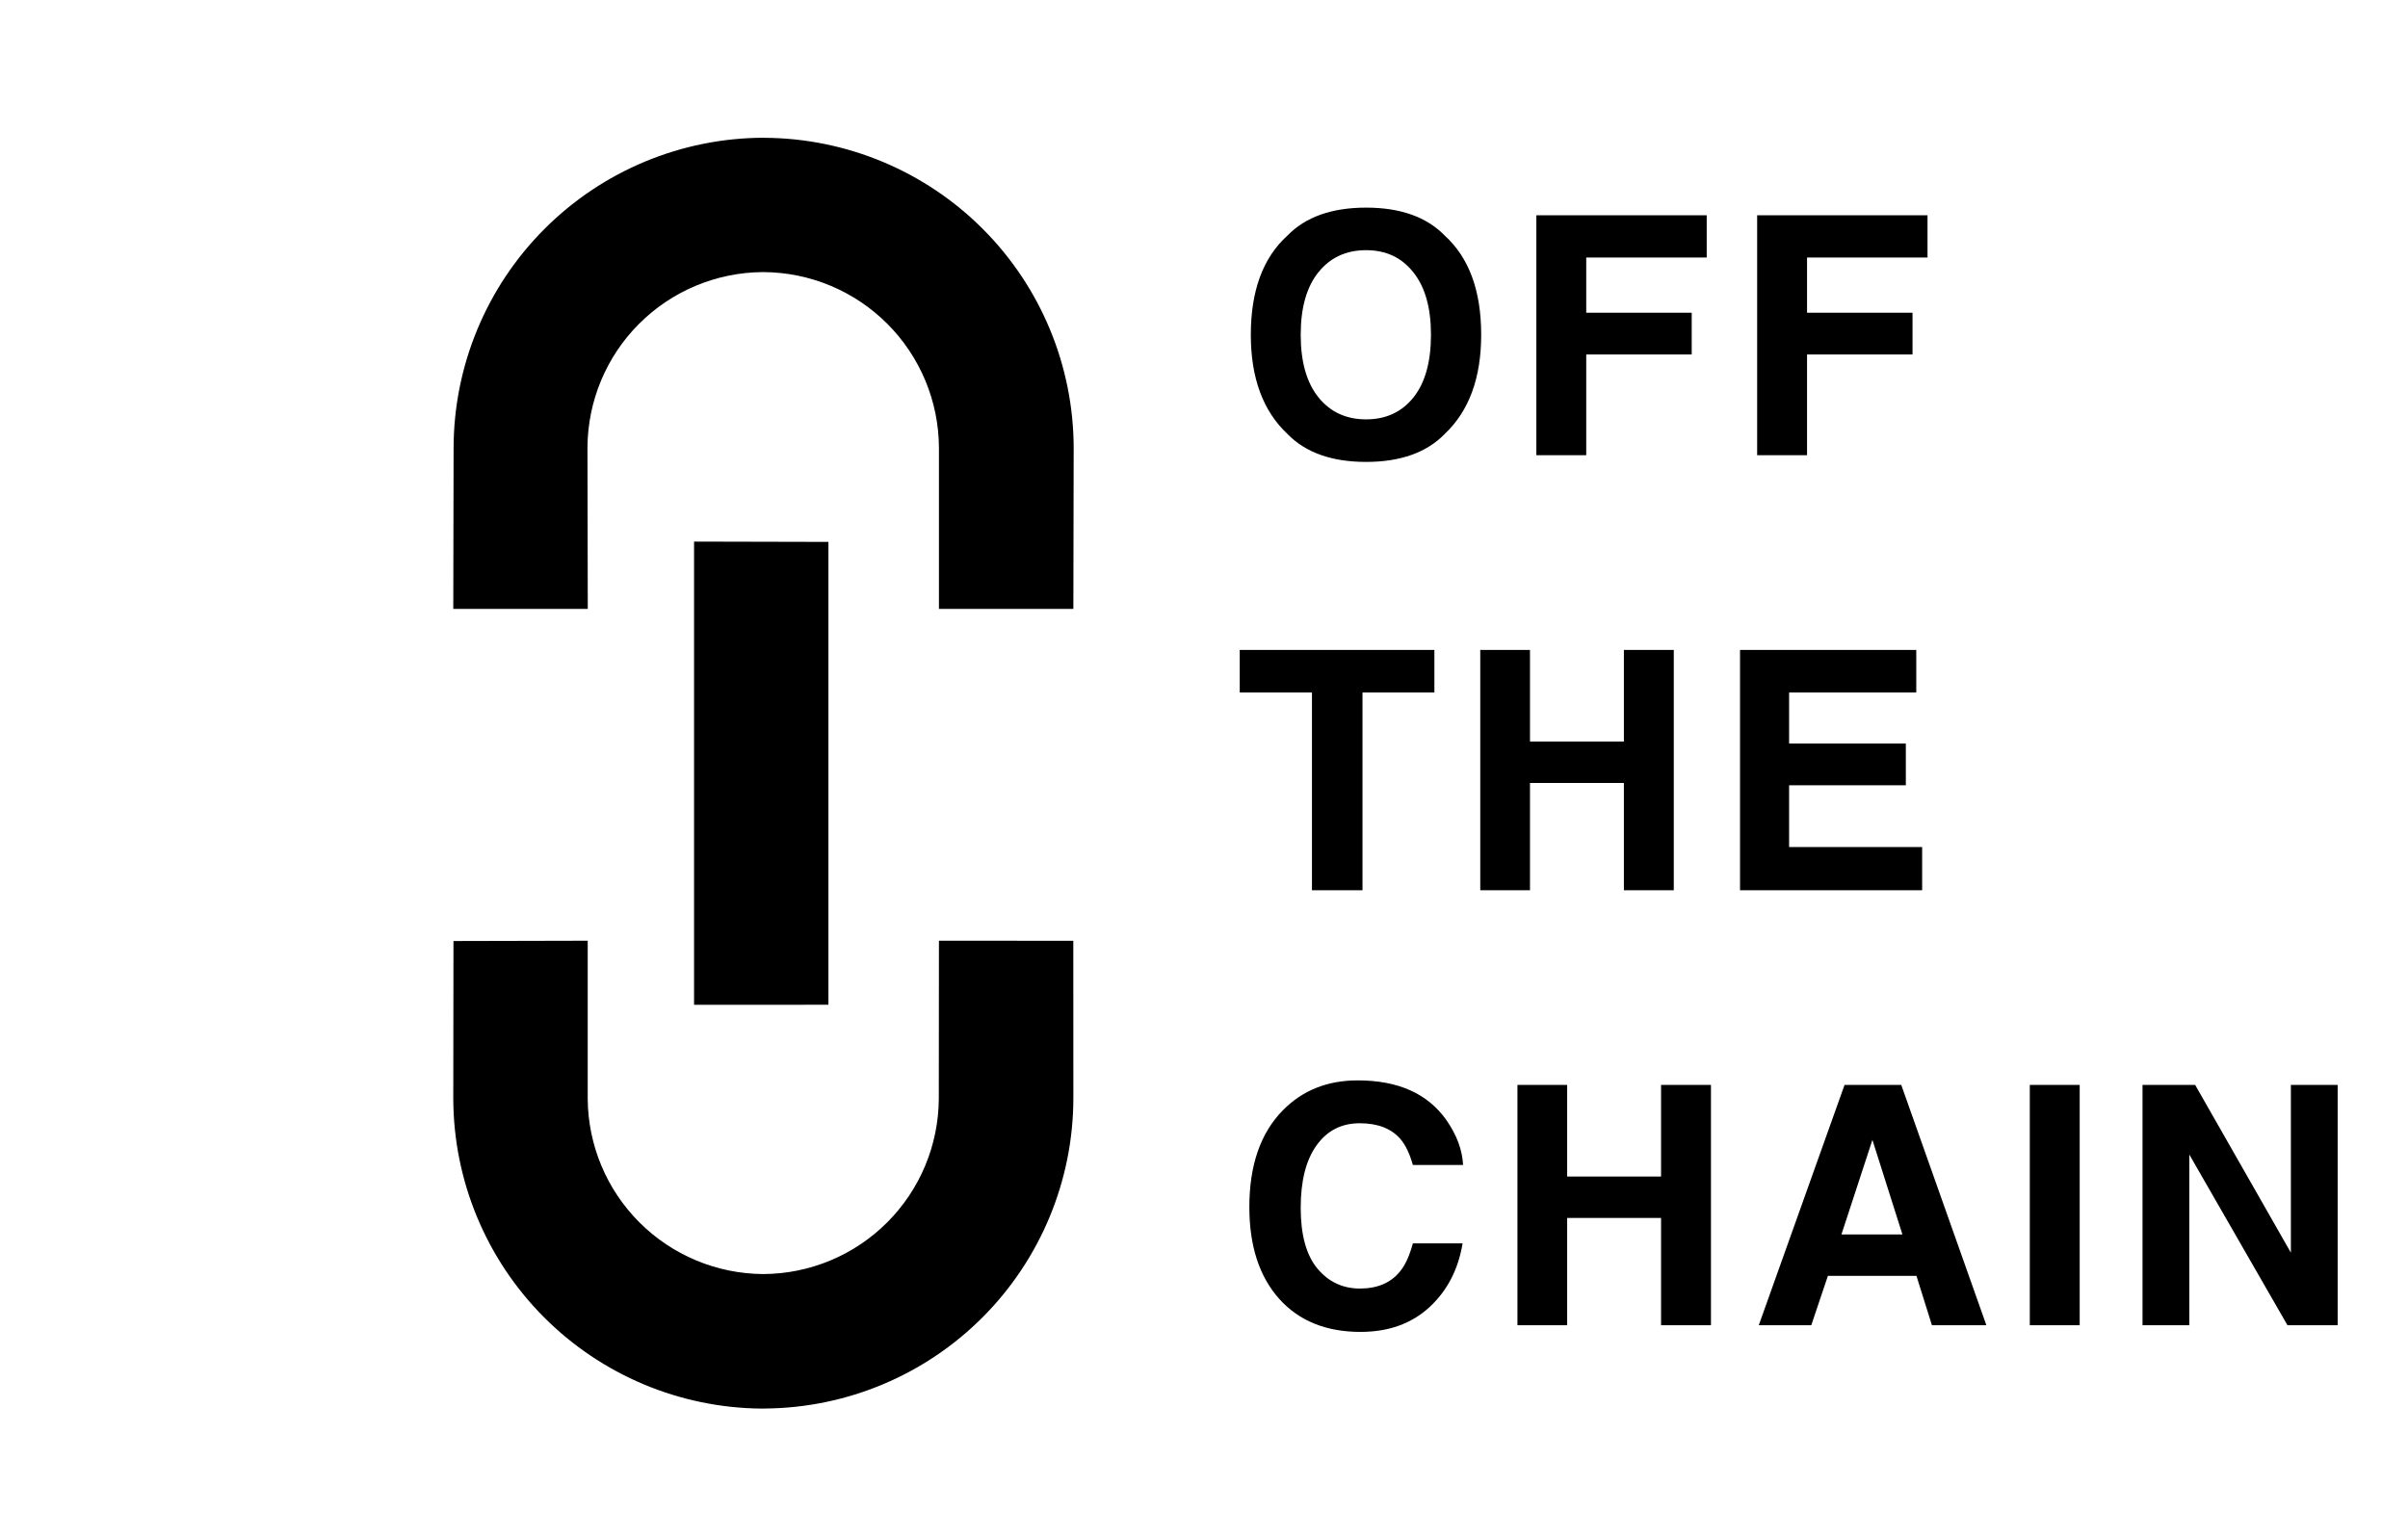
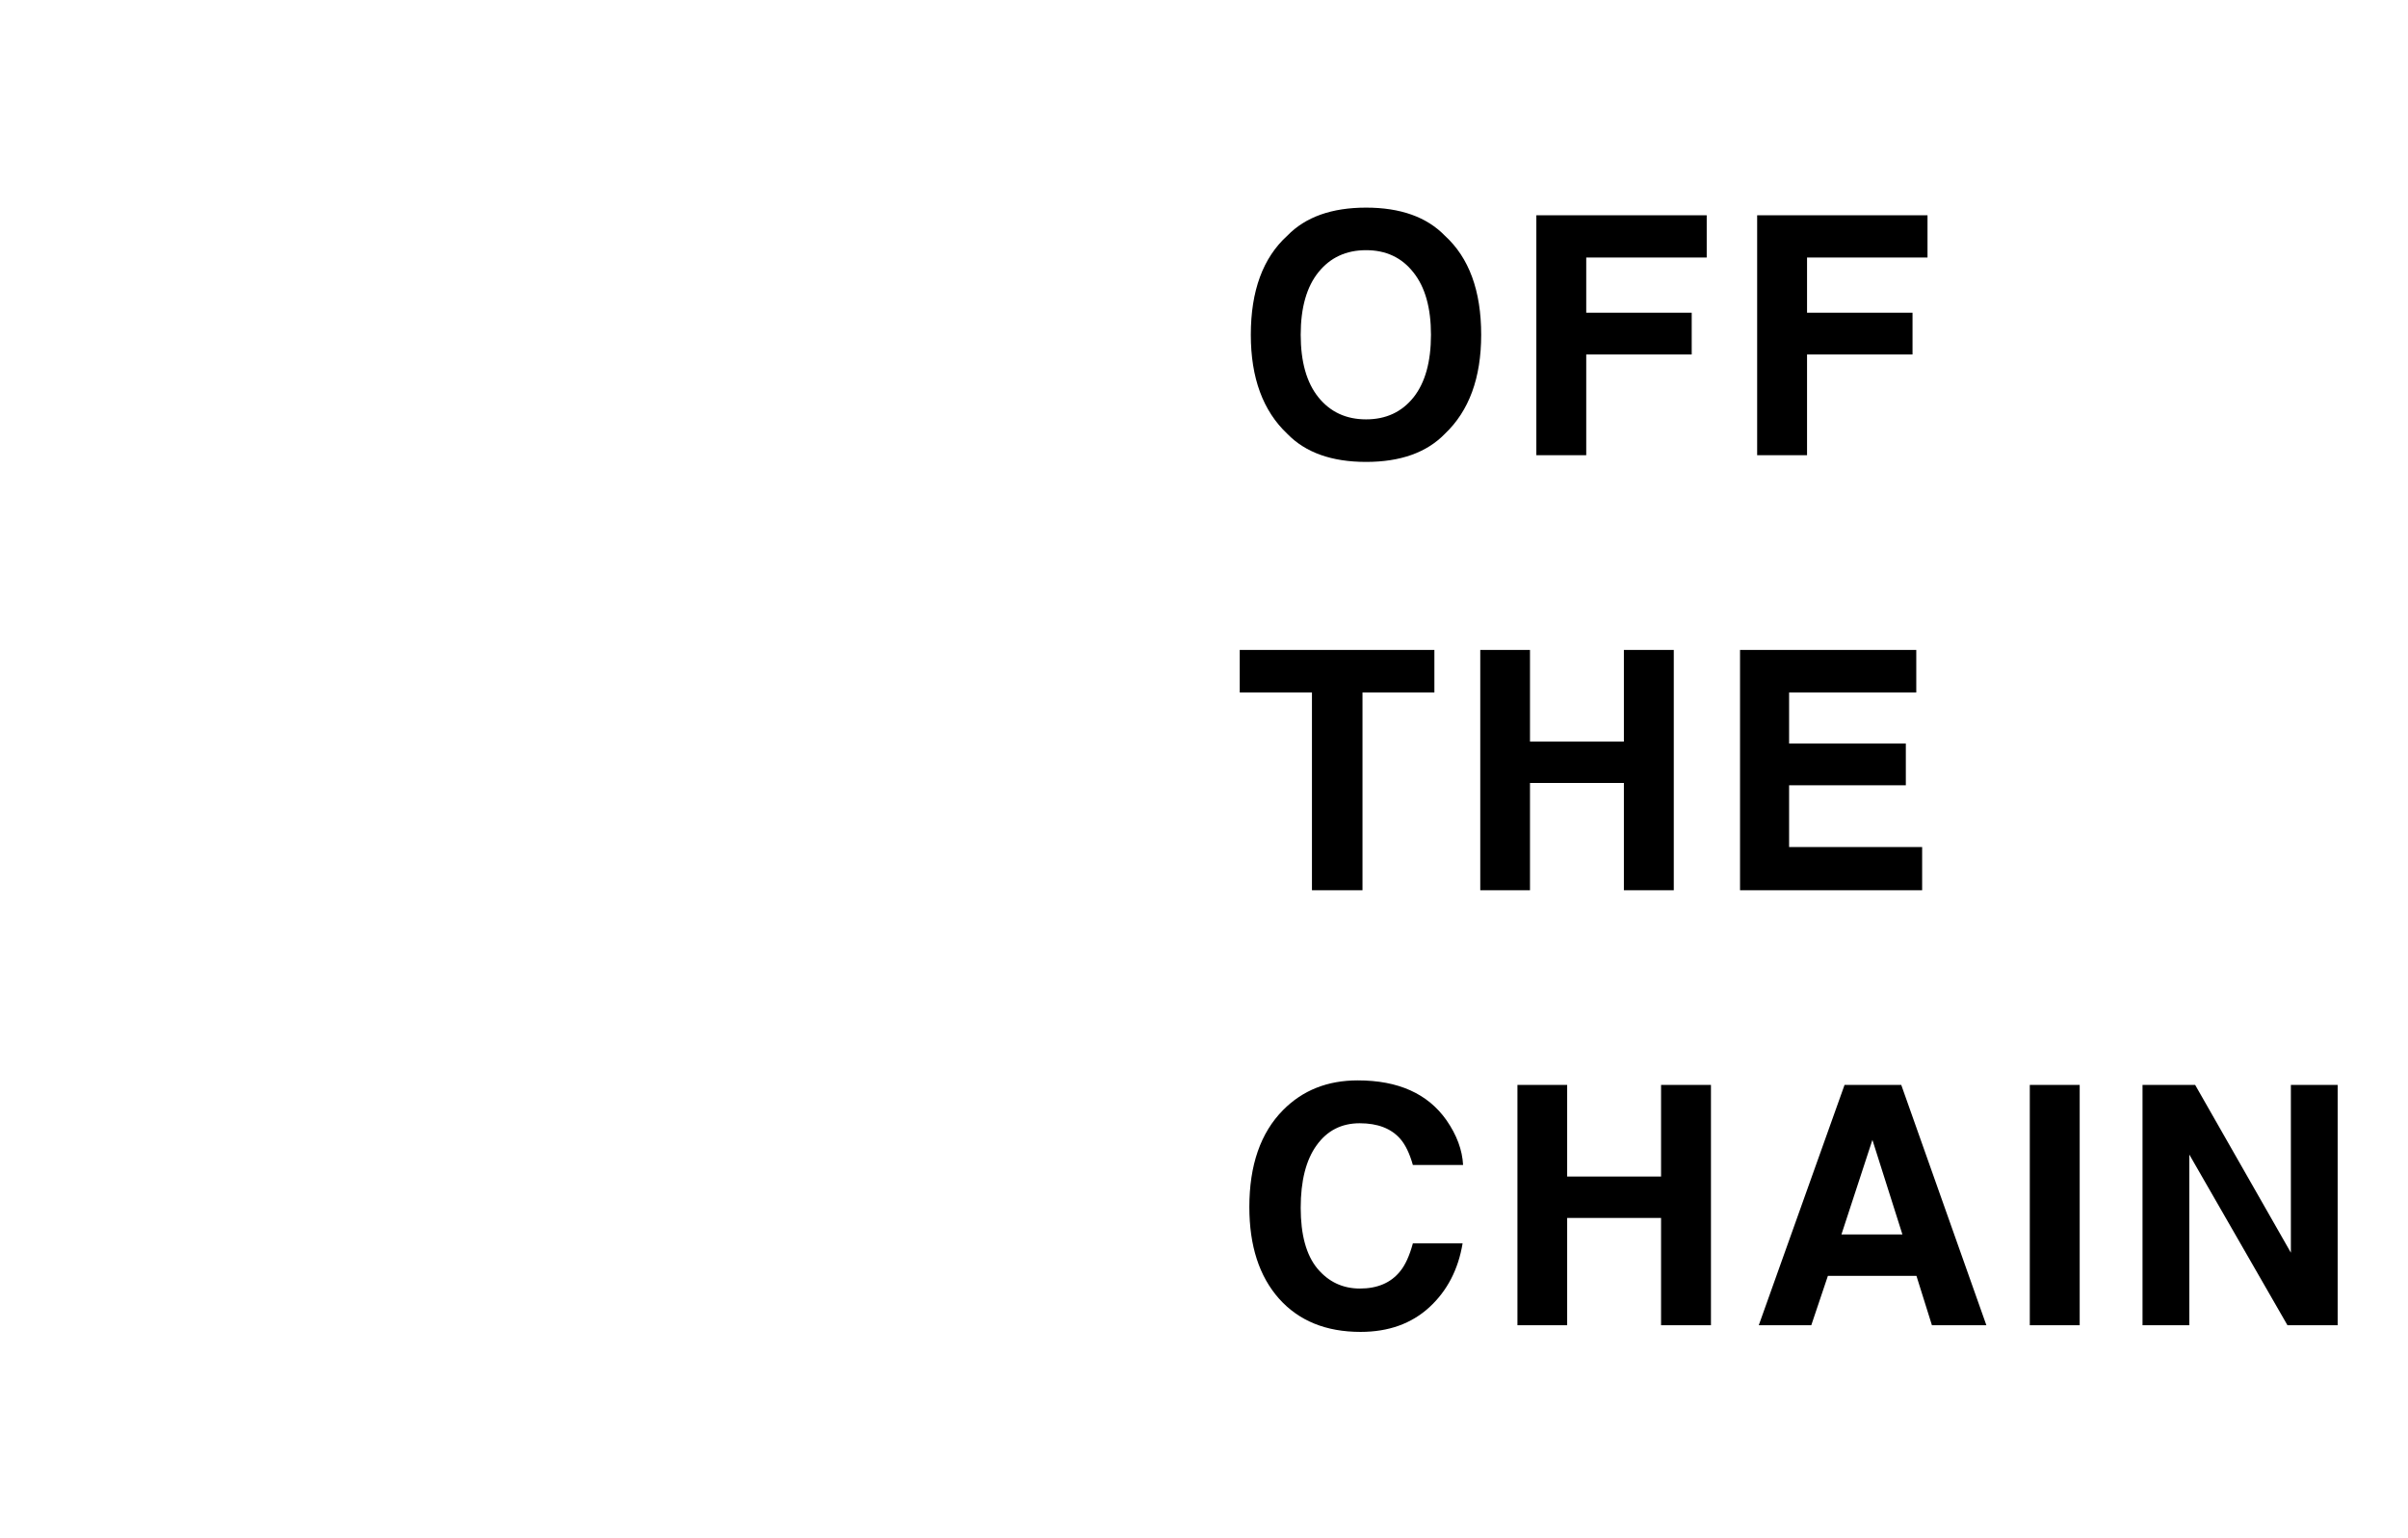
<svg xmlns="http://www.w3.org/2000/svg" width="238" height="152" viewBox="0 0 238 152" fill="none">
  <path d="M135.02 45.661C131.625 45.661 129.031 44.737 127.237 42.889C124.831 40.623 123.627 37.357 123.627 33.092C123.627 28.742 124.831 25.476 127.237 23.295C129.031 21.448 131.625 20.524 135.02 20.524C138.414 20.524 141.008 21.448 142.802 23.295C145.198 25.476 146.396 28.742 146.396 33.092C146.396 37.357 145.198 40.623 142.802 42.889C141.008 44.737 138.414 45.661 135.02 45.661ZM139.708 39.28C140.858 37.83 141.433 35.767 141.433 33.092C141.433 30.428 140.853 28.371 139.692 26.921C138.543 25.46 136.985 24.73 135.02 24.73C133.054 24.73 131.485 25.455 130.314 26.905C129.144 28.355 128.558 30.418 128.558 33.092C128.558 35.767 129.144 37.83 130.314 39.28C131.485 40.73 133.054 41.455 135.02 41.455C136.985 41.455 138.548 40.73 139.708 39.28ZM168.687 25.455H156.779V30.917H167.204V35.042H156.779V45H151.848V21.281H168.687V25.455ZM190.51 25.455H178.603V30.917H189.028V35.042H178.603V45H173.672V21.281H190.51V25.455ZM141.771 64.249V68.455H134.665V88H129.67V68.455H122.532V64.249H141.771ZM160.501 88V77.397H151.22V88H146.305V64.249H151.22V73.305H160.501V64.249H165.432V88H160.501ZM188.367 77.623H176.83V83.73H189.979V88H171.98V64.249H189.399V68.455H176.83V73.498H188.367V77.623ZM141.271 129.228C139.499 130.85 137.232 131.661 134.472 131.661C131.056 131.661 128.37 130.565 126.415 128.374C124.46 126.171 123.482 123.153 123.482 119.318C123.482 115.171 124.594 111.976 126.818 109.73C128.751 107.775 131.211 106.798 134.198 106.798C138.194 106.798 141.116 108.108 142.963 110.729C143.984 112.201 144.532 113.678 144.607 115.161H139.644C139.322 114.022 138.908 113.163 138.403 112.583C137.501 111.551 136.164 111.036 134.391 111.036C132.586 111.036 131.163 111.766 130.121 113.227C129.079 114.677 128.558 116.734 128.558 119.398C128.558 122.062 129.106 124.061 130.202 125.393C131.308 126.714 132.71 127.375 134.407 127.375C136.147 127.375 137.474 126.805 138.387 125.667C138.892 125.054 139.311 124.136 139.644 122.911H144.559C144.129 125.5 143.033 127.605 141.271 129.228ZM164.175 131V120.397H154.894V131H149.979V107.249H154.894V116.305H164.175V107.249H169.106V131H164.175ZM189.415 126.118H180.665L179.022 131H173.833L182.309 107.249H187.916L196.327 131H190.946L189.415 126.118ZM188.029 122.025L185.064 112.679L182.003 122.025H188.029ZM200.62 107.249H205.551V131H200.62V107.249ZM231.048 131H226.085L216.385 114.129V131H211.761V107.249H216.965L226.424 123.83V107.249H231.048V131Z" fill="black" />
-   <path d="M44.832 44.26L44.801 60.193L58.088 60.193L58.094 60.187L58.063 44.254C58.084 39.672 59.907 35.282 63.139 32.034C66.371 28.786 70.752 26.94 75.334 26.897H75.469C80.058 26.924 84.451 28.759 87.695 32.004C90.94 35.248 92.775 39.641 92.802 44.23L92.802 60.193L106.088 60.193L106.119 44.26C106.099 36.156 102.877 28.387 97.154 22.648C91.431 16.91 83.672 13.665 75.567 13.623L75.475 13.617C67.354 13.637 59.572 16.872 53.83 22.615C48.087 28.357 44.852 36.139 44.832 44.26Z" fill="black" />
-   <path d="M81.879 99.321L81.879 53.568L68.623 53.537L68.599 53.562L68.599 99.327L81.879 99.321Z" fill="black" />
-   <path d="M106.088 108.598L106.082 92.997L92.802 92.991L92.789 108.586C92.771 113.184 90.936 117.588 87.685 120.839C84.434 124.09 80.03 125.925 75.432 125.943C70.84 125.917 66.444 124.081 63.197 120.834C59.95 117.587 58.114 113.19 58.088 108.598L58.088 92.991L44.82 93.022L44.801 108.598C44.821 116.692 48.034 124.45 53.742 130.188C59.45 135.926 67.192 139.179 75.285 139.242L75.623 139.235C83.712 139.171 91.45 135.917 97.154 130.18C102.858 124.444 106.069 116.688 106.088 108.598Z" fill="black" />
</svg>